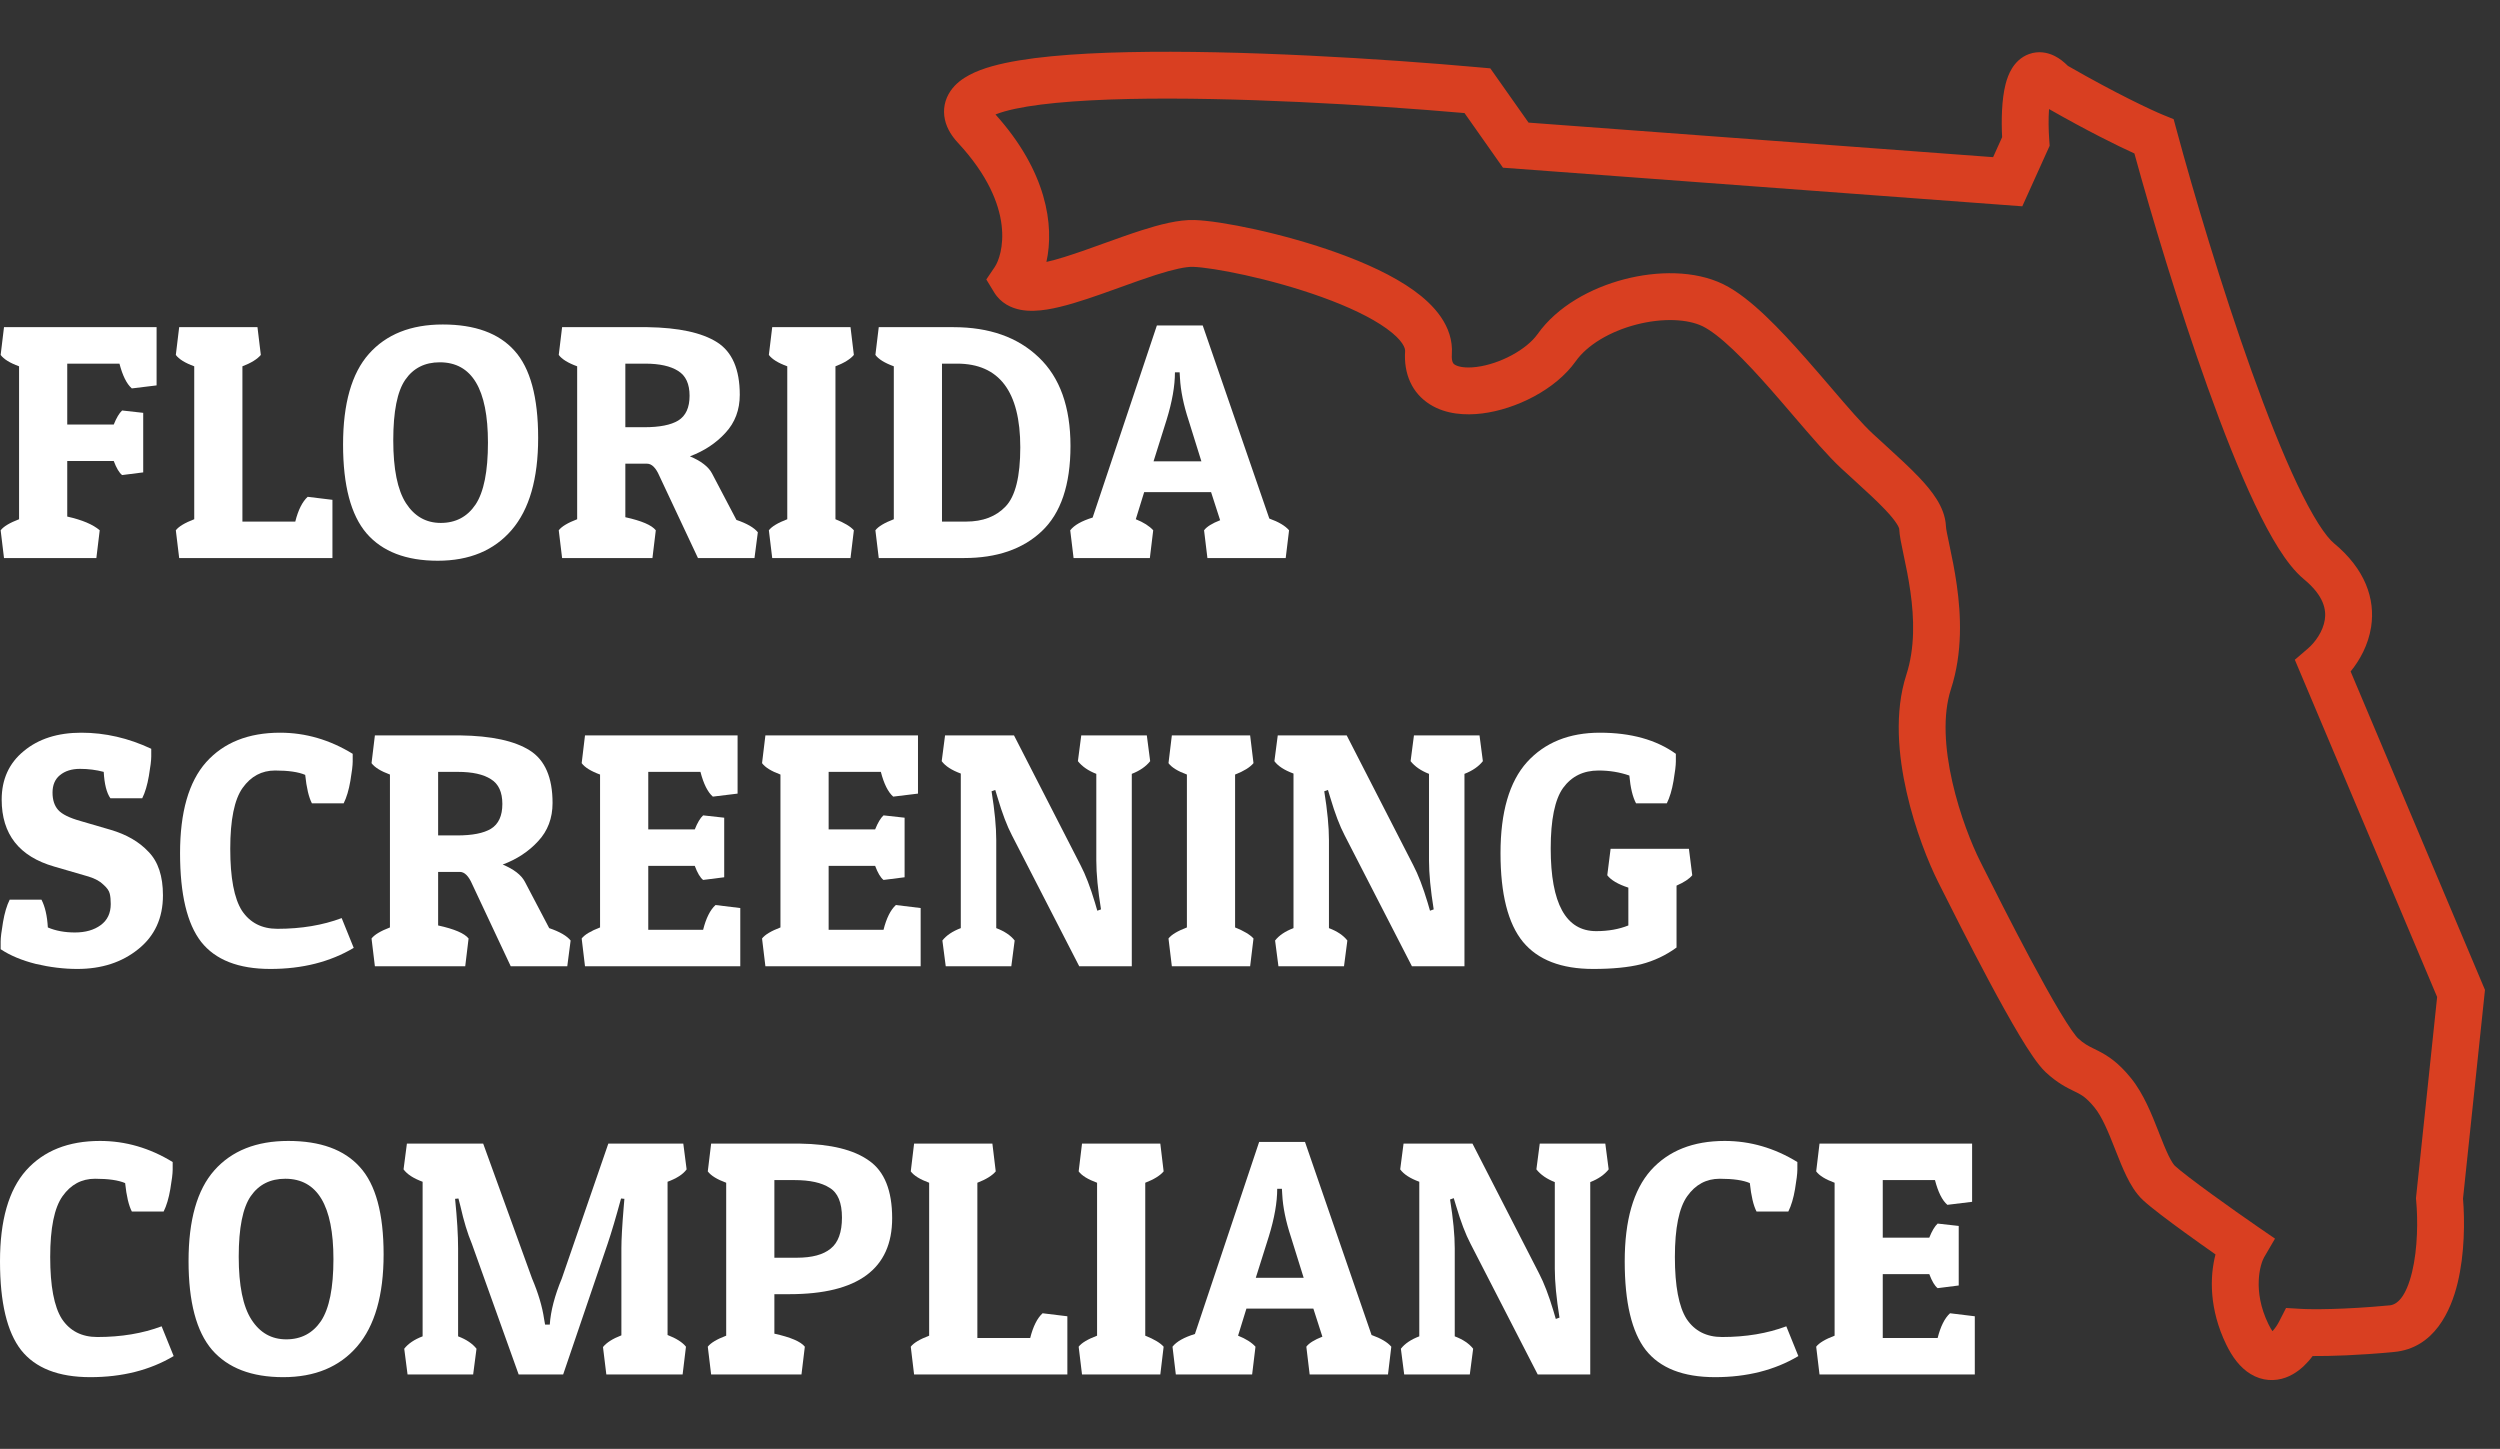
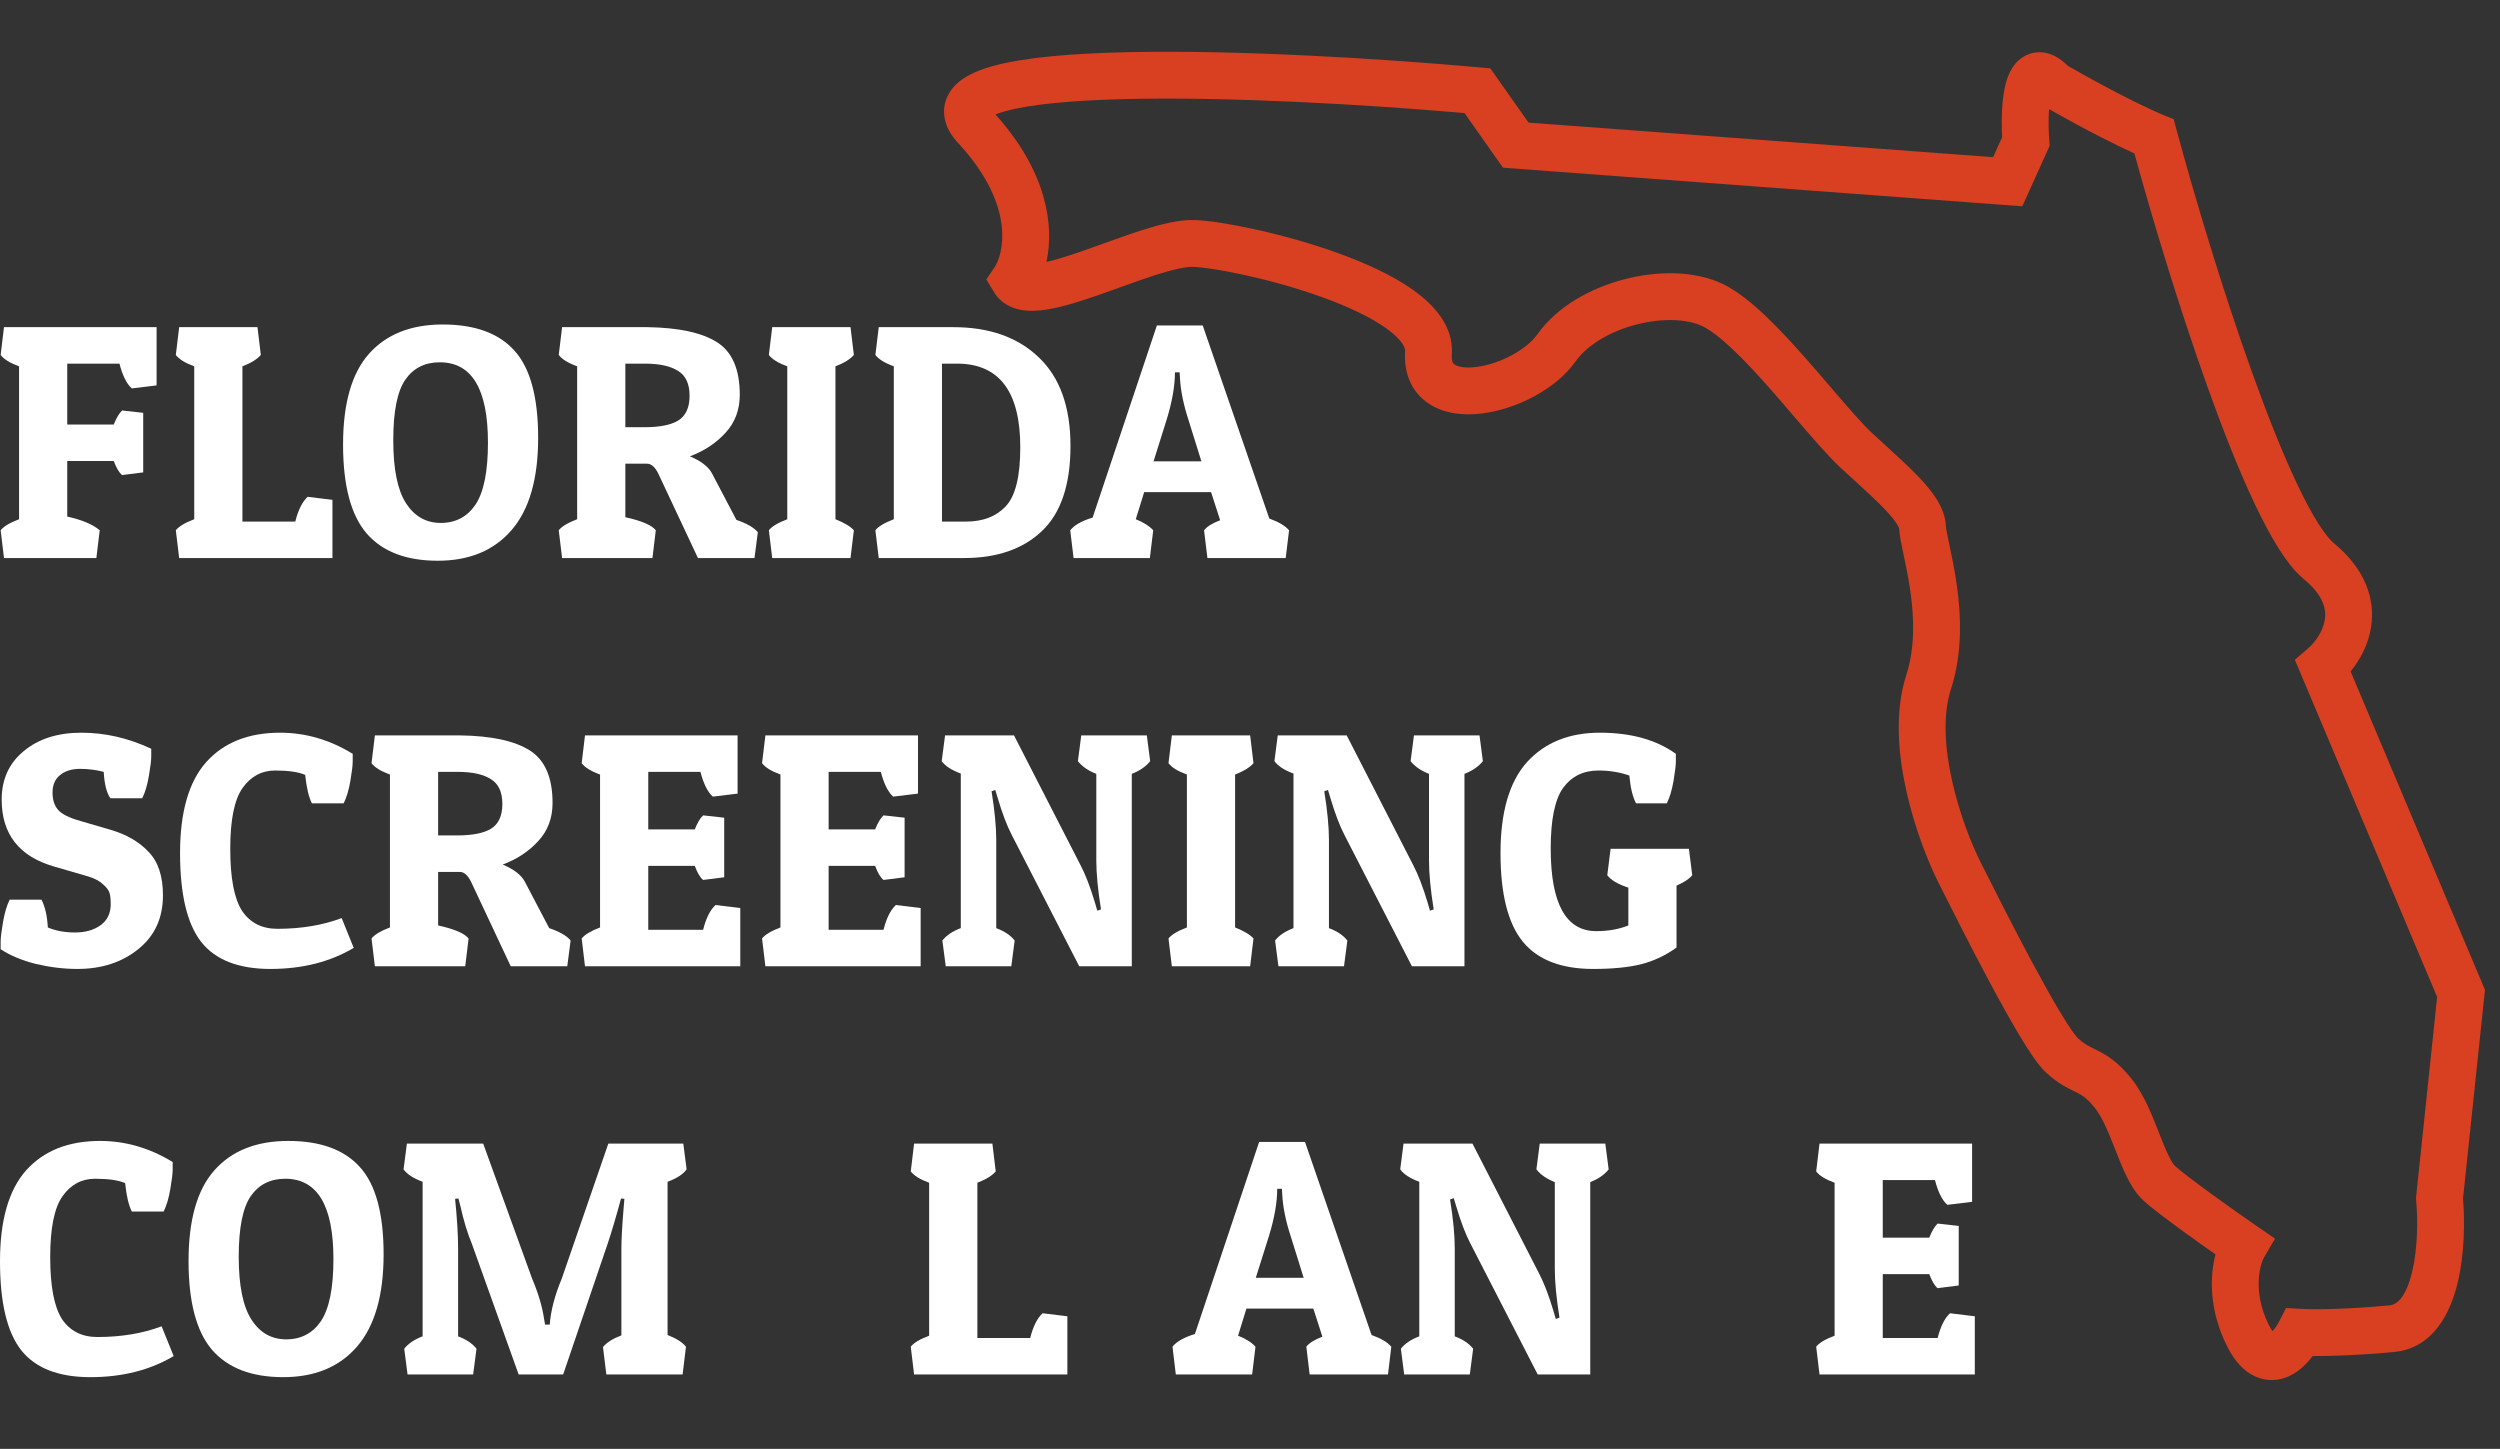
<svg xmlns="http://www.w3.org/2000/svg" width="88" height="51" viewBox="0 0 88 51" fill="none">
  <rect x="0" y="0" width="88" height="51" fill="#333333" stroke="none" />
  <path d="M69.513 48.382H64.047L63.93 47.404C64.032 47.271 64.248 47.141 64.578 47.016V41.633C64.256 41.515 64.04 41.382 63.93 41.233L64.047 40.255H69.418V42.304L68.547 42.41C68.366 42.254 68.221 41.963 68.111 41.539H66.273V43.565H67.911C68.005 43.329 68.103 43.164 68.205 43.07L68.947 43.153V45.249L68.205 45.343C68.103 45.265 68.005 45.1 67.911 44.849H66.273V47.098H68.205C68.307 46.69 68.453 46.399 68.641 46.227L69.513 46.333V48.382Z" fill="white" />
-   <path d="M61.594 41.645C61.359 41.543 61.006 41.492 60.535 41.492C60.063 41.492 59.682 41.696 59.392 42.104C59.101 42.513 58.956 43.227 58.956 44.248C58.956 45.269 59.094 45.995 59.368 46.427C59.651 46.851 60.067 47.063 60.617 47.063C61.457 47.063 62.211 46.937 62.878 46.686L63.302 47.734C62.47 48.229 61.492 48.476 60.37 48.476C59.247 48.476 58.434 48.158 57.931 47.522C57.437 46.886 57.19 45.846 57.19 44.401C57.19 42.956 57.496 41.888 58.108 41.197C58.728 40.506 59.596 40.161 60.711 40.161C61.606 40.161 62.458 40.408 63.267 40.903C63.267 40.95 63.267 41.04 63.267 41.174C63.267 41.307 63.239 41.535 63.185 41.857C63.13 42.179 63.051 42.442 62.949 42.646H61.83C61.72 42.434 61.642 42.1 61.594 41.645Z" fill="white" />
  <path d="M51.207 43.942V47.039C51.498 47.149 51.713 47.295 51.855 47.475L51.737 48.382H49.428L49.311 47.475C49.452 47.295 49.668 47.149 49.959 47.039V41.598C49.636 41.48 49.413 41.335 49.287 41.162L49.405 40.255H51.831L54.175 44.825C54.348 45.155 54.517 45.595 54.681 46.144L54.764 46.427L54.894 46.38C54.784 45.697 54.729 45.123 54.729 44.66V41.61C54.446 41.5 54.23 41.35 54.081 41.162L54.199 40.255H56.507L56.625 41.162C56.476 41.35 56.26 41.5 55.977 41.61V48.382H54.128L51.761 43.777C51.588 43.447 51.419 43.003 51.254 42.446L51.172 42.175L51.042 42.222C51.152 42.905 51.207 43.478 51.207 43.942Z" fill="white" />
  <path d="M45.936 40.196L48.279 46.992C48.609 47.11 48.841 47.247 48.974 47.404L48.857 48.382H46.1L45.983 47.404C46.077 47.279 46.265 47.161 46.548 47.051L46.23 46.062H43.874L43.58 47.016C43.855 47.126 44.059 47.255 44.193 47.404L44.075 48.382H41.389L41.272 47.404C41.413 47.224 41.676 47.075 42.061 46.957L44.322 40.196H45.936ZM44.958 41.845C44.958 42.324 44.86 42.882 44.664 43.518L44.204 44.978H45.889L45.441 43.541C45.26 42.992 45.158 42.493 45.135 42.045L45.123 41.845H44.958Z" fill="white" />
-   <path d="M40.843 40.255L40.96 41.233C40.835 41.382 40.619 41.515 40.313 41.633V47.016C40.627 47.141 40.843 47.271 40.96 47.404L40.843 48.382H38.087L37.969 47.404C38.071 47.271 38.287 47.141 38.617 47.016V41.633C38.295 41.515 38.079 41.382 37.969 41.233L38.087 40.255H40.843Z" fill="white" />
  <path d="M37.571 48.382H32.176L32.059 47.404C32.161 47.271 32.377 47.141 32.706 47.016V41.633C32.385 41.515 32.169 41.382 32.059 41.233L32.176 40.255H34.932L35.05 41.233C34.925 41.382 34.709 41.515 34.403 41.633V47.098H36.263C36.365 46.69 36.511 46.399 36.699 46.227L37.571 46.333V48.382Z" fill="white" />
-   <path d="M27.788 45.555H27.258V46.945C27.831 47.071 28.188 47.224 28.33 47.404L28.212 48.382H25.032L24.914 47.404C25.016 47.271 25.232 47.141 25.562 47.016V41.633C25.24 41.515 25.024 41.382 24.914 41.233L25.032 40.255H28.153C29.244 40.271 30.057 40.471 30.591 40.856C31.133 41.233 31.404 41.908 31.404 42.882C31.404 44.664 30.198 45.555 27.788 45.555ZM27.965 41.539H27.258V44.272H28.047C28.581 44.272 28.977 44.166 29.237 43.953C29.504 43.742 29.637 43.376 29.637 42.858C29.637 42.332 29.492 41.983 29.201 41.81C28.919 41.629 28.506 41.539 27.965 41.539Z" fill="white" />
  <path d="M21.873 43.942C21.873 43.628 21.9 43.141 21.955 42.481L21.979 42.199L21.861 42.187C21.68 42.854 21.523 43.384 21.39 43.777L19.823 48.382H18.257L16.608 43.777C16.459 43.423 16.325 42.984 16.207 42.458L16.137 42.187L16.019 42.199C16.09 42.897 16.125 43.478 16.125 43.942V47.039C16.416 47.149 16.631 47.295 16.773 47.475L16.655 48.382H14.346L14.229 47.475C14.37 47.295 14.586 47.149 14.876 47.039V41.598C14.555 41.48 14.331 41.335 14.205 41.162L14.323 40.255H17.008L18.728 45.002C18.948 45.52 19.089 45.995 19.152 46.427L19.187 46.627H19.352C19.384 46.148 19.525 45.606 19.776 45.002L21.413 40.255H24.052L24.169 41.162C24.044 41.335 23.82 41.48 23.498 41.598V46.992C23.804 47.11 24.02 47.247 24.146 47.404L24.028 48.382H21.343L21.225 47.416C21.351 47.259 21.567 47.122 21.873 47.004V43.942Z" fill="white" />
  <path d="M9.97 48.476C8.855 48.476 8.019 48.154 7.461 47.511C6.912 46.867 6.637 45.826 6.637 44.389C6.637 42.944 6.939 41.88 7.544 41.197C8.156 40.506 9.024 40.161 10.147 40.161C11.277 40.161 12.117 40.467 12.667 41.08C13.225 41.692 13.503 42.717 13.503 44.154C13.503 45.591 13.193 46.67 12.573 47.393C11.953 48.115 11.085 48.476 9.97 48.476ZM8.827 42.104C8.545 42.513 8.403 43.223 8.403 44.236C8.403 45.249 8.553 45.987 8.851 46.45C9.149 46.914 9.558 47.145 10.076 47.145C10.602 47.145 11.01 46.929 11.301 46.498C11.591 46.058 11.737 45.331 11.737 44.319C11.737 42.434 11.171 41.492 10.041 41.492C9.515 41.492 9.11 41.696 8.827 42.104Z" fill="white" />
  <path d="M4.405 41.645C4.169 41.543 3.816 41.492 3.345 41.492C2.874 41.492 2.493 41.696 2.203 42.104C1.912 42.513 1.767 43.227 1.767 44.248C1.767 45.269 1.904 45.995 2.179 46.427C2.462 46.851 2.878 47.063 3.427 47.063C4.268 47.063 5.021 46.937 5.689 46.686L6.113 47.734C5.281 48.229 4.303 48.476 3.18 48.476C2.057 48.476 1.245 48.158 0.742 47.522C0.247 46.886 0 45.846 0 44.401C0 42.956 0.306 41.888 0.919 41.197C1.539 40.506 2.407 40.161 3.522 40.161C4.417 40.161 5.269 40.408 6.078 40.903C6.078 40.95 6.078 41.04 6.078 41.174C6.078 41.307 6.05 41.535 5.995 41.857C5.94 42.179 5.862 42.442 5.76 42.646H4.641C4.531 42.434 4.452 42.1 4.405 41.645Z" fill="white" />
  <path d="M56.269 27.122C55.735 27.122 55.319 27.327 55.021 27.735C54.73 28.143 54.585 28.854 54.585 29.867C54.585 31.806 55.119 32.776 56.187 32.776C56.611 32.776 56.988 32.709 57.318 32.576V31.245C56.956 31.127 56.709 30.982 56.576 30.809L56.693 29.878H59.45L59.567 30.809C59.465 30.935 59.281 31.056 59.014 31.174V33.353C58.637 33.628 58.221 33.824 57.765 33.942C57.318 34.052 56.756 34.107 56.081 34.107C54.958 34.107 54.134 33.789 53.608 33.153C53.081 32.509 52.818 31.469 52.818 30.032C52.818 28.587 53.129 27.519 53.749 26.828C54.377 26.137 55.233 25.791 56.316 25.791C57.408 25.791 58.299 26.039 58.99 26.534C58.99 26.581 58.99 26.671 58.99 26.804C58.99 26.938 58.963 27.166 58.908 27.488C58.853 27.809 58.774 28.073 58.672 28.277H57.589C57.471 28.057 57.392 27.731 57.353 27.299C57.015 27.181 56.654 27.122 56.269 27.122Z" fill="white" />
  <path d="M46.779 29.572V32.67C47.07 32.78 47.286 32.925 47.427 33.106L47.309 34.013H45.001L44.883 33.106C45.024 32.925 45.24 32.78 45.531 32.67V27.229C45.209 27.111 44.985 26.965 44.859 26.793L44.977 25.886H47.404L49.747 30.456C49.92 30.785 50.089 31.225 50.254 31.775L50.336 32.057L50.466 32.01C50.356 31.327 50.301 30.754 50.301 30.291V27.24C50.018 27.13 49.802 26.981 49.653 26.793L49.771 25.886H52.079L52.197 26.793C52.048 26.981 51.832 27.13 51.549 27.24V34.013H49.7L47.333 29.407C47.16 29.078 46.991 28.634 46.826 28.076L46.744 27.806L46.614 27.853C46.724 28.536 46.779 29.109 46.779 29.572Z" fill="white" />
  <path d="M44.005 25.886L44.123 26.863C43.997 27.012 43.781 27.146 43.475 27.264V32.646C43.789 32.772 44.005 32.902 44.123 33.035L44.005 34.013H41.249L41.131 33.035C41.233 32.902 41.449 32.772 41.779 32.646V27.264C41.457 27.146 41.241 27.012 41.131 26.863L41.249 25.886H44.005Z" fill="white" />
  <path d="M35.068 29.572V32.67C35.359 32.78 35.575 32.925 35.716 33.106L35.598 34.013H33.29L33.172 33.106C33.313 32.925 33.529 32.78 33.82 32.67V27.229C33.498 27.111 33.274 26.965 33.148 26.793L33.266 25.886H35.693L38.036 30.456C38.209 30.785 38.378 31.225 38.543 31.775L38.625 32.057L38.755 32.01C38.645 31.327 38.59 30.754 38.59 30.291V27.24C38.307 27.13 38.091 26.981 37.942 26.793L38.06 25.886H40.368L40.486 26.793C40.337 26.981 40.121 27.13 39.839 27.24V34.013H37.989L35.622 29.407C35.449 29.078 35.28 28.634 35.115 28.076L35.033 27.806L34.903 27.853C35.013 28.536 35.068 29.109 35.068 29.572Z" fill="white" />
  <path d="M32.407 34.013H26.942L26.824 33.035C26.926 32.902 27.142 32.772 27.472 32.646V27.264C27.15 27.146 26.934 27.012 26.824 26.863L26.942 25.886H32.313V27.935L31.441 28.041C31.261 27.884 31.115 27.594 31.006 27.17H29.168V29.195H30.805C30.899 28.96 30.998 28.795 31.1 28.701L31.842 28.783V30.88L31.1 30.974C30.998 30.895 30.899 30.73 30.805 30.479H29.168V32.729H31.1C31.202 32.321 31.347 32.03 31.535 31.857L32.407 31.963V34.013Z" fill="white" />
  <path d="M26.058 34.013H20.592L20.475 33.035C20.577 32.902 20.793 32.772 21.122 32.646V27.264C20.8 27.146 20.584 27.012 20.475 26.863L20.592 25.886H25.963V27.935L25.092 28.041C24.911 27.884 24.766 27.594 24.656 27.17H22.819V29.195H24.456C24.55 28.96 24.648 28.795 24.75 28.701L25.492 28.783V30.88L24.75 30.974C24.648 30.895 24.55 30.73 24.456 30.479H22.819V32.729H24.75C24.852 32.321 24.997 32.03 25.186 31.857L26.058 31.963V34.013Z" fill="white" />
  <path d="M19.45 28.265C19.45 28.799 19.281 29.247 18.944 29.608C18.614 29.969 18.198 30.244 17.695 30.432C18.088 30.597 18.347 30.797 18.473 31.033L19.332 32.67C19.701 32.796 19.953 32.941 20.086 33.106L19.968 34.013H17.978L16.623 31.127C16.498 30.837 16.352 30.691 16.188 30.691H15.422V32.576C15.995 32.701 16.352 32.855 16.494 33.035L16.376 34.013H13.196L13.078 33.035C13.18 32.902 13.396 32.772 13.726 32.646V27.264C13.404 27.146 13.188 27.012 13.078 26.863L13.196 25.886H16.199C17.299 25.901 18.115 26.078 18.649 26.416C19.183 26.753 19.45 27.37 19.45 28.265ZM16.117 27.17H15.422V29.407H16.093C16.627 29.407 17.024 29.329 17.283 29.172C17.55 29.007 17.683 28.716 17.683 28.3C17.683 27.884 17.55 27.594 17.283 27.429C17.016 27.256 16.627 27.17 16.117 27.17Z" fill="white" />
  <path d="M10.743 27.276C10.507 27.174 10.154 27.122 9.683 27.122C9.212 27.122 8.831 27.327 8.54 27.735C8.25 28.143 8.105 28.858 8.105 29.878C8.105 30.899 8.242 31.626 8.517 32.057C8.8 32.481 9.216 32.694 9.765 32.694C10.605 32.694 11.359 32.568 12.027 32.317L12.451 33.365C11.618 33.86 10.641 34.107 9.518 34.107C8.395 34.107 7.582 33.789 7.08 33.153C6.585 32.517 6.338 31.476 6.338 30.032C6.338 28.587 6.644 27.519 7.257 26.828C7.877 26.137 8.745 25.791 9.86 25.791C10.755 25.791 11.607 26.039 12.415 26.534C12.415 26.581 12.415 26.671 12.415 26.804C12.415 26.938 12.388 27.166 12.333 27.488C12.278 27.809 12.2 28.073 12.097 28.277H10.979C10.869 28.065 10.79 27.731 10.743 27.276Z" fill="white" />
  <path d="M3.651 27.17C3.384 27.099 3.105 27.064 2.815 27.064C2.524 27.064 2.289 27.138 2.108 27.287C1.935 27.429 1.849 27.633 1.849 27.9C1.849 28.159 1.916 28.363 2.049 28.512C2.183 28.662 2.446 28.791 2.838 28.901L3.887 29.207C4.452 29.372 4.9 29.631 5.229 29.985C5.567 30.33 5.736 30.84 5.736 31.516C5.736 32.317 5.445 32.949 4.864 33.412C4.291 33.875 3.577 34.107 2.721 34.107C2.25 34.107 1.763 34.048 1.26 33.93C0.765 33.805 0.353 33.632 0.023 33.412C0.023 33.365 0.023 33.275 0.023 33.141C0.023 33.008 0.051 32.78 0.106 32.458C0.161 32.136 0.239 31.873 0.341 31.669H1.46C1.586 31.912 1.661 32.238 1.684 32.646C1.959 32.764 2.277 32.823 2.638 32.823C3.007 32.823 3.31 32.737 3.545 32.564C3.781 32.391 3.898 32.144 3.898 31.822C3.898 31.673 3.887 31.551 3.863 31.457C3.84 31.355 3.765 31.249 3.639 31.139C3.522 31.021 3.349 30.927 3.121 30.856L1.908 30.503C0.675 30.149 0.059 29.364 0.059 28.147C0.059 27.433 0.318 26.863 0.836 26.439C1.354 26.007 2.03 25.791 2.862 25.791C3.702 25.791 4.523 25.98 5.324 26.357C5.324 26.404 5.324 26.494 5.324 26.628C5.324 26.761 5.296 26.989 5.241 27.311C5.186 27.633 5.108 27.896 5.006 28.1H3.887C3.753 27.912 3.675 27.601 3.651 27.17Z" fill="white" />
  <path d="M42.336 11.457L44.68 18.253C45.01 18.371 45.241 18.509 45.375 18.666L45.257 19.643H42.501L42.383 18.666C42.477 18.54 42.666 18.422 42.949 18.312L42.63 17.323H40.275L39.98 18.277C40.255 18.387 40.459 18.517 40.593 18.666L40.475 19.643H37.79L37.672 18.666C37.813 18.485 38.076 18.336 38.461 18.218L40.722 11.457H42.336ZM41.358 13.106C41.358 13.585 41.26 14.143 41.064 14.779L40.605 16.239H42.289L41.841 14.802C41.661 14.253 41.559 13.754 41.535 13.307L41.523 13.106H41.358Z" fill="white" />
  <path d="M33.936 19.643H30.932L30.814 18.666C30.916 18.532 31.133 18.403 31.462 18.277V12.894C31.14 12.777 30.924 12.643 30.814 12.494L30.932 11.516H33.559C34.823 11.516 35.824 11.87 36.562 12.576C37.308 13.283 37.681 14.323 37.681 15.698C37.681 17.064 37.343 18.065 36.668 18.701C36.001 19.329 35.09 19.643 33.936 19.643ZM33.158 18.36H34.006C34.595 18.36 35.059 18.183 35.396 17.829C35.742 17.468 35.914 16.773 35.914 15.745C35.914 13.782 35.172 12.8 33.688 12.8H33.158V18.36Z" fill="white" />
  <path d="M29.938 11.516L30.056 12.494C29.93 12.643 29.715 12.777 29.408 12.894V18.277C29.722 18.403 29.938 18.532 30.056 18.666L29.938 19.643H27.182L27.064 18.666C27.166 18.532 27.383 18.403 27.712 18.277V12.894C27.39 12.777 27.174 12.643 27.064 12.494L27.182 11.516H29.938Z" fill="white" />
  <path d="M26.04 13.896C26.04 14.43 25.871 14.877 25.534 15.238C25.204 15.6 24.788 15.874 24.285 16.063C24.678 16.228 24.937 16.428 25.062 16.663L25.922 18.301C26.291 18.426 26.543 18.572 26.676 18.736L26.558 19.643H24.568L23.213 16.758C23.088 16.467 22.942 16.322 22.777 16.322H22.012V18.206C22.585 18.332 22.942 18.485 23.084 18.666L22.966 19.643H19.786L19.668 18.666C19.77 18.532 19.986 18.403 20.316 18.277V12.894C19.994 12.777 19.778 12.643 19.668 12.494L19.786 11.516H22.789C23.889 11.532 24.705 11.709 25.239 12.046C25.773 12.384 26.04 13 26.04 13.896ZM22.707 12.8H22.012V15.038H22.683C23.217 15.038 23.614 14.96 23.873 14.803C24.14 14.638 24.273 14.347 24.273 13.931C24.273 13.515 24.14 13.224 23.873 13.059C23.606 12.887 23.217 12.8 22.707 12.8Z" fill="white" />
  <path d="M15.409 19.738C14.294 19.738 13.458 19.416 12.901 18.772C12.351 18.128 12.076 17.087 12.076 15.65C12.076 14.206 12.379 13.142 12.983 12.459C13.596 11.768 14.463 11.422 15.586 11.422C16.717 11.422 17.557 11.728 18.107 12.341C18.664 12.953 18.943 13.978 18.943 15.415C18.943 16.852 18.633 17.931 18.012 18.654C17.392 19.376 16.524 19.738 15.409 19.738ZM14.267 13.366C13.984 13.774 13.843 14.484 13.843 15.497C13.843 16.51 13.992 17.248 14.29 17.712C14.589 18.175 14.997 18.407 15.515 18.407C16.041 18.407 16.45 18.191 16.74 17.759C17.031 17.319 17.176 16.593 17.176 15.58C17.176 13.695 16.611 12.753 15.48 12.753C14.954 12.753 14.55 12.957 14.267 13.366Z" fill="white" />
  <path d="M11.702 19.643H6.307L6.189 18.666C6.292 18.532 6.507 18.403 6.837 18.277V12.894C6.515 12.777 6.299 12.643 6.189 12.494L6.307 11.516H9.063L9.181 12.494C9.055 12.643 8.84 12.777 8.533 12.894V18.36H10.394C10.496 17.951 10.642 17.661 10.83 17.488L11.702 17.594V19.643Z" fill="white" />
  <path d="M5.512 11.516V13.566L4.64 13.672C4.46 13.515 4.315 13.224 4.205 12.8H2.367V14.944H4.004C4.099 14.708 4.197 14.543 4.299 14.449L5.041 14.532V16.628L4.299 16.722C4.197 16.644 4.099 16.479 4.004 16.228H2.367V18.183C2.893 18.301 3.274 18.462 3.51 18.666L3.392 19.643H0.141L0.023 18.666C0.126 18.532 0.341 18.403 0.671 18.277V12.894C0.349 12.777 0.133 12.643 0.023 12.494L0.141 11.516H5.512Z" fill="white" />
  <path fill-rule="evenodd" clip-rule="evenodd" d="M35.041 4.029C36.84 6.03 37.119 7.925 36.834 9.22C37.211 9.136 37.676 8.986 38.208 8.799C38.408 8.729 38.618 8.654 38.832 8.576C39.283 8.414 39.753 8.244 40.183 8.107C40.799 7.91 41.482 7.727 42.046 7.745C42.973 7.774 45.164 8.211 47.094 8.908C48.064 9.258 49.031 9.696 49.761 10.22C50.448 10.713 51.171 11.462 51.105 12.469C51.086 12.761 51.172 12.814 51.208 12.836C51.209 12.837 51.21 12.838 51.211 12.838C51.313 12.903 51.557 12.969 51.97 12.917C52.806 12.812 53.736 12.304 54.122 11.761C54.82 10.775 56.013 10.134 57.174 9.831C58.328 9.53 59.651 9.512 60.66 10.005C61.159 10.249 61.666 10.665 62.136 11.109C62.616 11.564 63.108 12.1 63.576 12.631C63.89 12.987 64.187 13.334 64.465 13.658C65.049 14.34 65.546 14.92 65.926 15.271C66.069 15.402 66.213 15.534 66.357 15.665C66.793 16.063 67.222 16.455 67.56 16.811C67.788 17.052 68.005 17.308 68.171 17.573C68.333 17.832 68.483 18.16 68.498 18.534C68.501 18.618 68.54 18.813 68.628 19.225C68.706 19.593 68.805 20.067 68.879 20.594C69.027 21.639 69.091 22.97 68.673 24.259C68.379 25.164 68.454 26.347 68.723 27.528C68.987 28.692 69.412 29.741 69.699 30.312C69.728 30.369 69.76 30.432 69.794 30.502C70.145 31.2 70.799 32.502 71.463 33.744C71.828 34.427 72.191 35.083 72.504 35.606C72.661 35.867 72.8 36.087 72.918 36.257C72.977 36.342 73.027 36.409 73.068 36.46C73.078 36.473 73.087 36.484 73.096 36.494C73.104 36.504 73.111 36.512 73.118 36.519C73.124 36.526 73.129 36.531 73.132 36.535C73.136 36.538 73.137 36.54 73.137 36.54C73.358 36.743 73.5 36.814 73.718 36.921C73.757 36.94 73.797 36.96 73.841 36.982C74.195 37.161 74.559 37.393 75.007 37.945C75.454 38.493 75.751 39.249 75.975 39.819C75.983 39.84 75.991 39.861 75.999 39.882C76.123 40.196 76.228 40.459 76.334 40.678C76.446 40.908 76.524 41.007 76.559 41.04C76.757 41.222 77.261 41.605 77.858 42.039C78.438 42.461 79.058 42.896 79.451 43.167L80.08 43.6L79.695 44.26C79.574 44.468 79.267 45.412 79.848 46.609C79.904 46.725 79.953 46.804 79.99 46.857C79.998 46.849 80.006 46.84 80.015 46.83C80.094 46.742 80.168 46.628 80.223 46.521L80.469 46.041L81.007 46.073C81.341 46.093 82.487 46.103 84.119 45.948C84.364 45.925 84.686 45.682 84.906 44.772C85.105 43.946 85.112 42.936 85.049 42.259L85.042 42.178L85.787 35.094L80.778 23.223L81.236 22.831C81.491 22.613 81.77 22.227 81.833 21.816C81.885 21.481 81.819 20.984 81.101 20.391C80.773 20.12 80.475 19.727 80.205 19.3C79.928 18.861 79.649 18.334 79.372 17.751C78.818 16.584 78.249 15.142 77.707 13.627C76.682 10.767 75.732 7.593 75.131 5.402C74.524 5.126 73.466 4.603 72.126 3.839C72.102 4.173 72.107 4.57 72.133 4.921L72.148 5.13L71.185 7.262L52.905 5.903L51.551 3.98C48.153 3.684 43.408 3.405 39.739 3.484C37.815 3.526 36.269 3.665 35.367 3.92C35.236 3.957 35.128 3.994 35.041 4.029ZM39.704 1.836C43.6 1.752 48.636 2.062 52.079 2.372L52.459 2.406L53.805 4.316L70.157 5.532L70.475 4.829C70.446 4.265 70.453 3.509 70.6 2.947C70.644 2.781 70.71 2.589 70.819 2.412C70.925 2.238 71.115 2.012 71.427 1.901C71.76 1.782 72.077 1.848 72.317 1.967C72.497 2.056 72.654 2.183 72.79 2.319C74.516 3.311 75.754 3.885 76.134 4.041L76.512 4.195L76.619 4.589C77.203 6.753 78.192 10.093 79.259 13.071C79.793 14.562 80.341 15.947 80.861 17.043C81.122 17.592 81.37 18.056 81.599 18.419C81.836 18.794 82.024 19.014 82.151 19.119C83.254 20.03 83.616 21.081 83.463 22.069C83.365 22.7 83.067 23.236 82.742 23.636L87.471 34.844L86.698 42.191C86.763 42.976 86.756 44.134 86.509 45.158C86.273 46.136 85.692 47.455 84.275 47.589C83.021 47.709 82.019 47.737 81.404 47.733C81.356 47.799 81.303 47.864 81.247 47.926C81.066 48.13 80.802 48.364 80.457 48.49C80.073 48.629 79.63 48.616 79.219 48.364C78.847 48.138 78.575 47.763 78.364 47.329C77.761 46.086 77.781 44.942 77.985 44.155C77.649 43.919 77.262 43.644 76.889 43.374C76.314 42.956 75.723 42.513 75.44 42.251C75.174 42.005 74.989 41.681 74.853 41.402C74.713 41.117 74.586 40.793 74.469 40.497L74.465 40.486C74.209 39.835 73.996 39.315 73.728 38.985C73.446 38.639 73.276 38.544 73.098 38.454C73.068 38.439 73.036 38.424 73.002 38.407C72.763 38.291 72.422 38.124 72.018 37.751C71.858 37.602 71.701 37.395 71.564 37.197C71.417 36.986 71.257 36.732 71.09 36.454C70.756 35.897 70.378 35.214 70.008 34.521C69.334 33.26 68.671 31.938 68.321 31.242C68.286 31.172 68.254 31.109 68.226 31.053C67.885 30.375 67.411 29.2 67.115 27.894C66.822 26.606 66.674 25.075 67.104 23.75C67.409 22.808 67.38 21.768 67.246 20.825C67.18 20.358 67.092 19.933 67.014 19.566C67.009 19.539 67.003 19.511 66.997 19.483C66.933 19.182 66.861 18.847 66.851 18.606C66.849 18.601 66.837 18.551 66.772 18.447C66.69 18.315 66.557 18.15 66.362 17.945C66.07 17.636 65.707 17.305 65.287 16.921C65.134 16.782 64.974 16.636 64.807 16.482C64.354 16.063 63.748 15.357 63.123 14.628C62.862 14.323 62.597 14.014 62.339 13.721C61.882 13.202 61.428 12.71 61.002 12.306C60.565 11.892 60.204 11.618 59.936 11.486C59.409 11.229 58.529 11.182 57.59 11.427C56.658 11.67 55.867 12.15 55.467 12.714C54.755 13.72 53.357 14.405 52.175 14.553C51.579 14.628 50.892 14.586 50.333 14.234C49.705 13.839 49.407 13.163 49.46 12.361C49.466 12.264 49.396 11.988 48.8 11.56C48.249 11.164 47.446 10.788 46.534 10.459C44.703 9.798 42.69 9.415 41.993 9.393C41.745 9.385 41.309 9.478 40.685 9.677C40.283 9.806 39.865 9.957 39.432 10.113C39.21 10.193 38.985 10.274 38.755 10.355C38.108 10.582 37.424 10.805 36.846 10.896C36.558 10.941 36.234 10.964 35.927 10.906C35.605 10.845 35.229 10.678 34.993 10.289L34.718 9.837L35.015 9.398C35.275 9.015 35.83 7.302 33.722 5.029C33.523 4.815 33.335 4.544 33.262 4.215C33.181 3.852 33.257 3.499 33.455 3.207C33.634 2.943 33.887 2.764 34.119 2.641C34.358 2.513 34.633 2.413 34.92 2.332C36.043 2.016 37.776 1.877 39.704 1.836Z" fill="#D93F21" />
</svg>